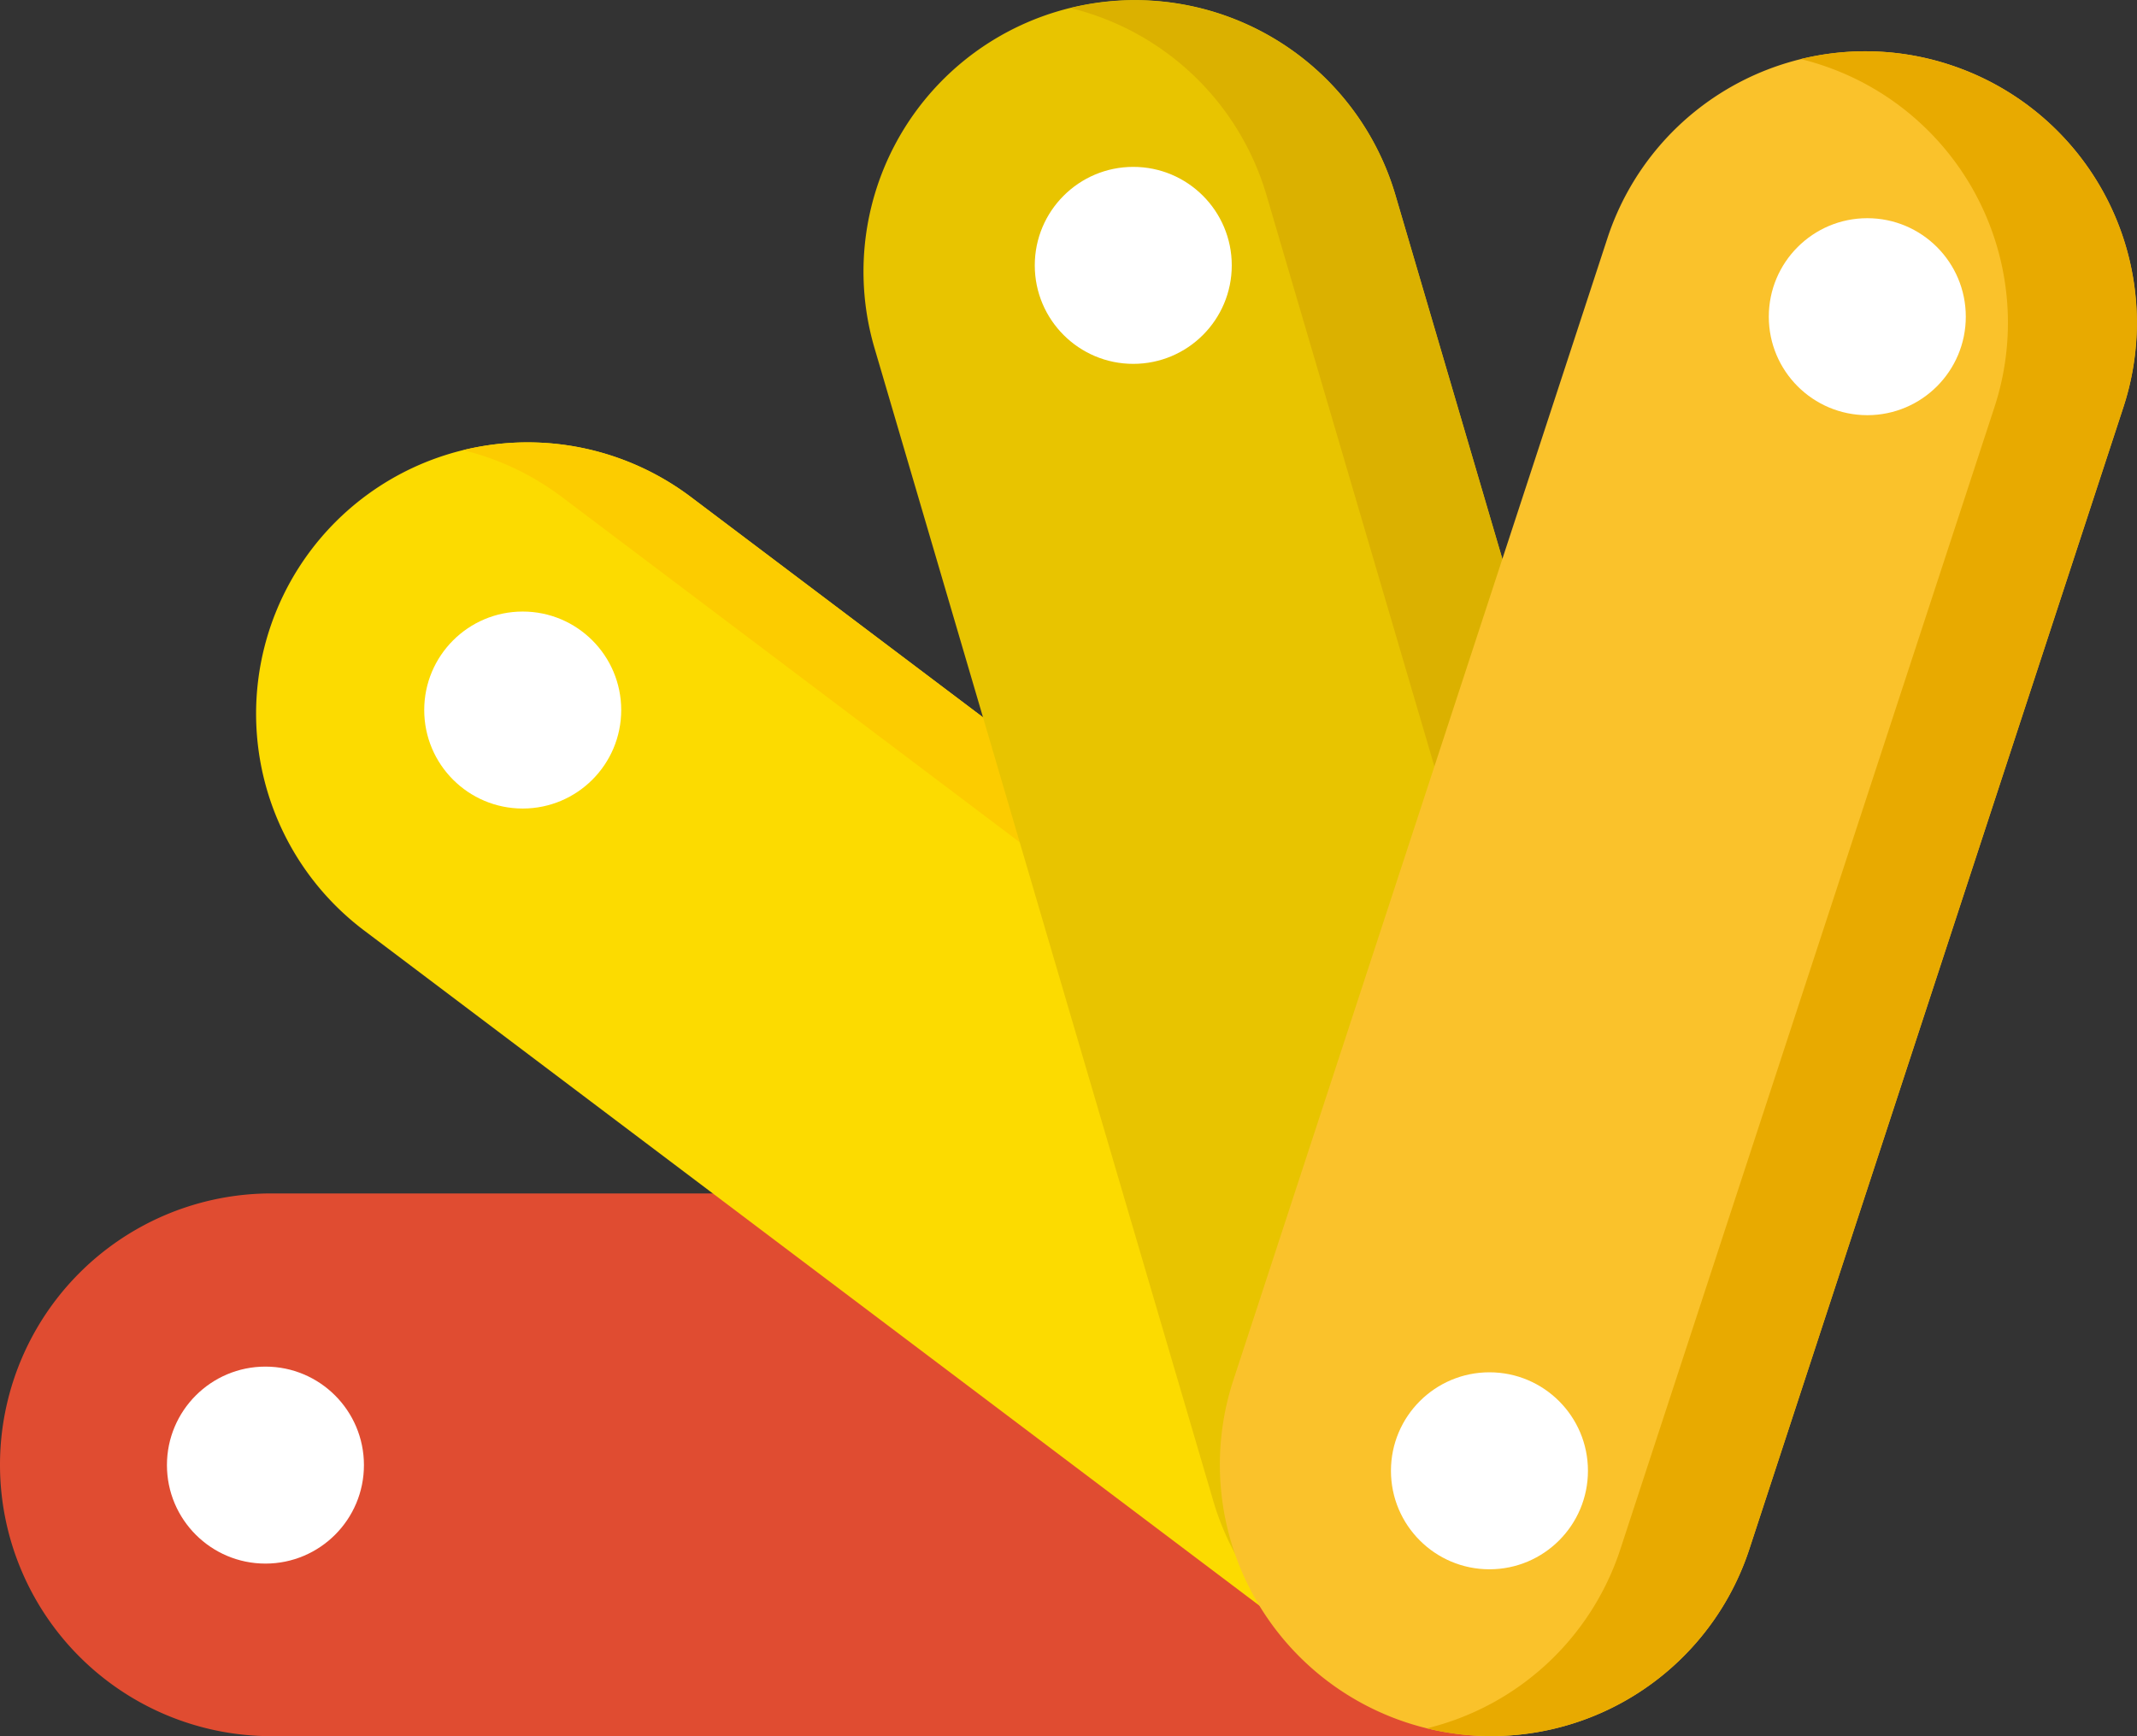
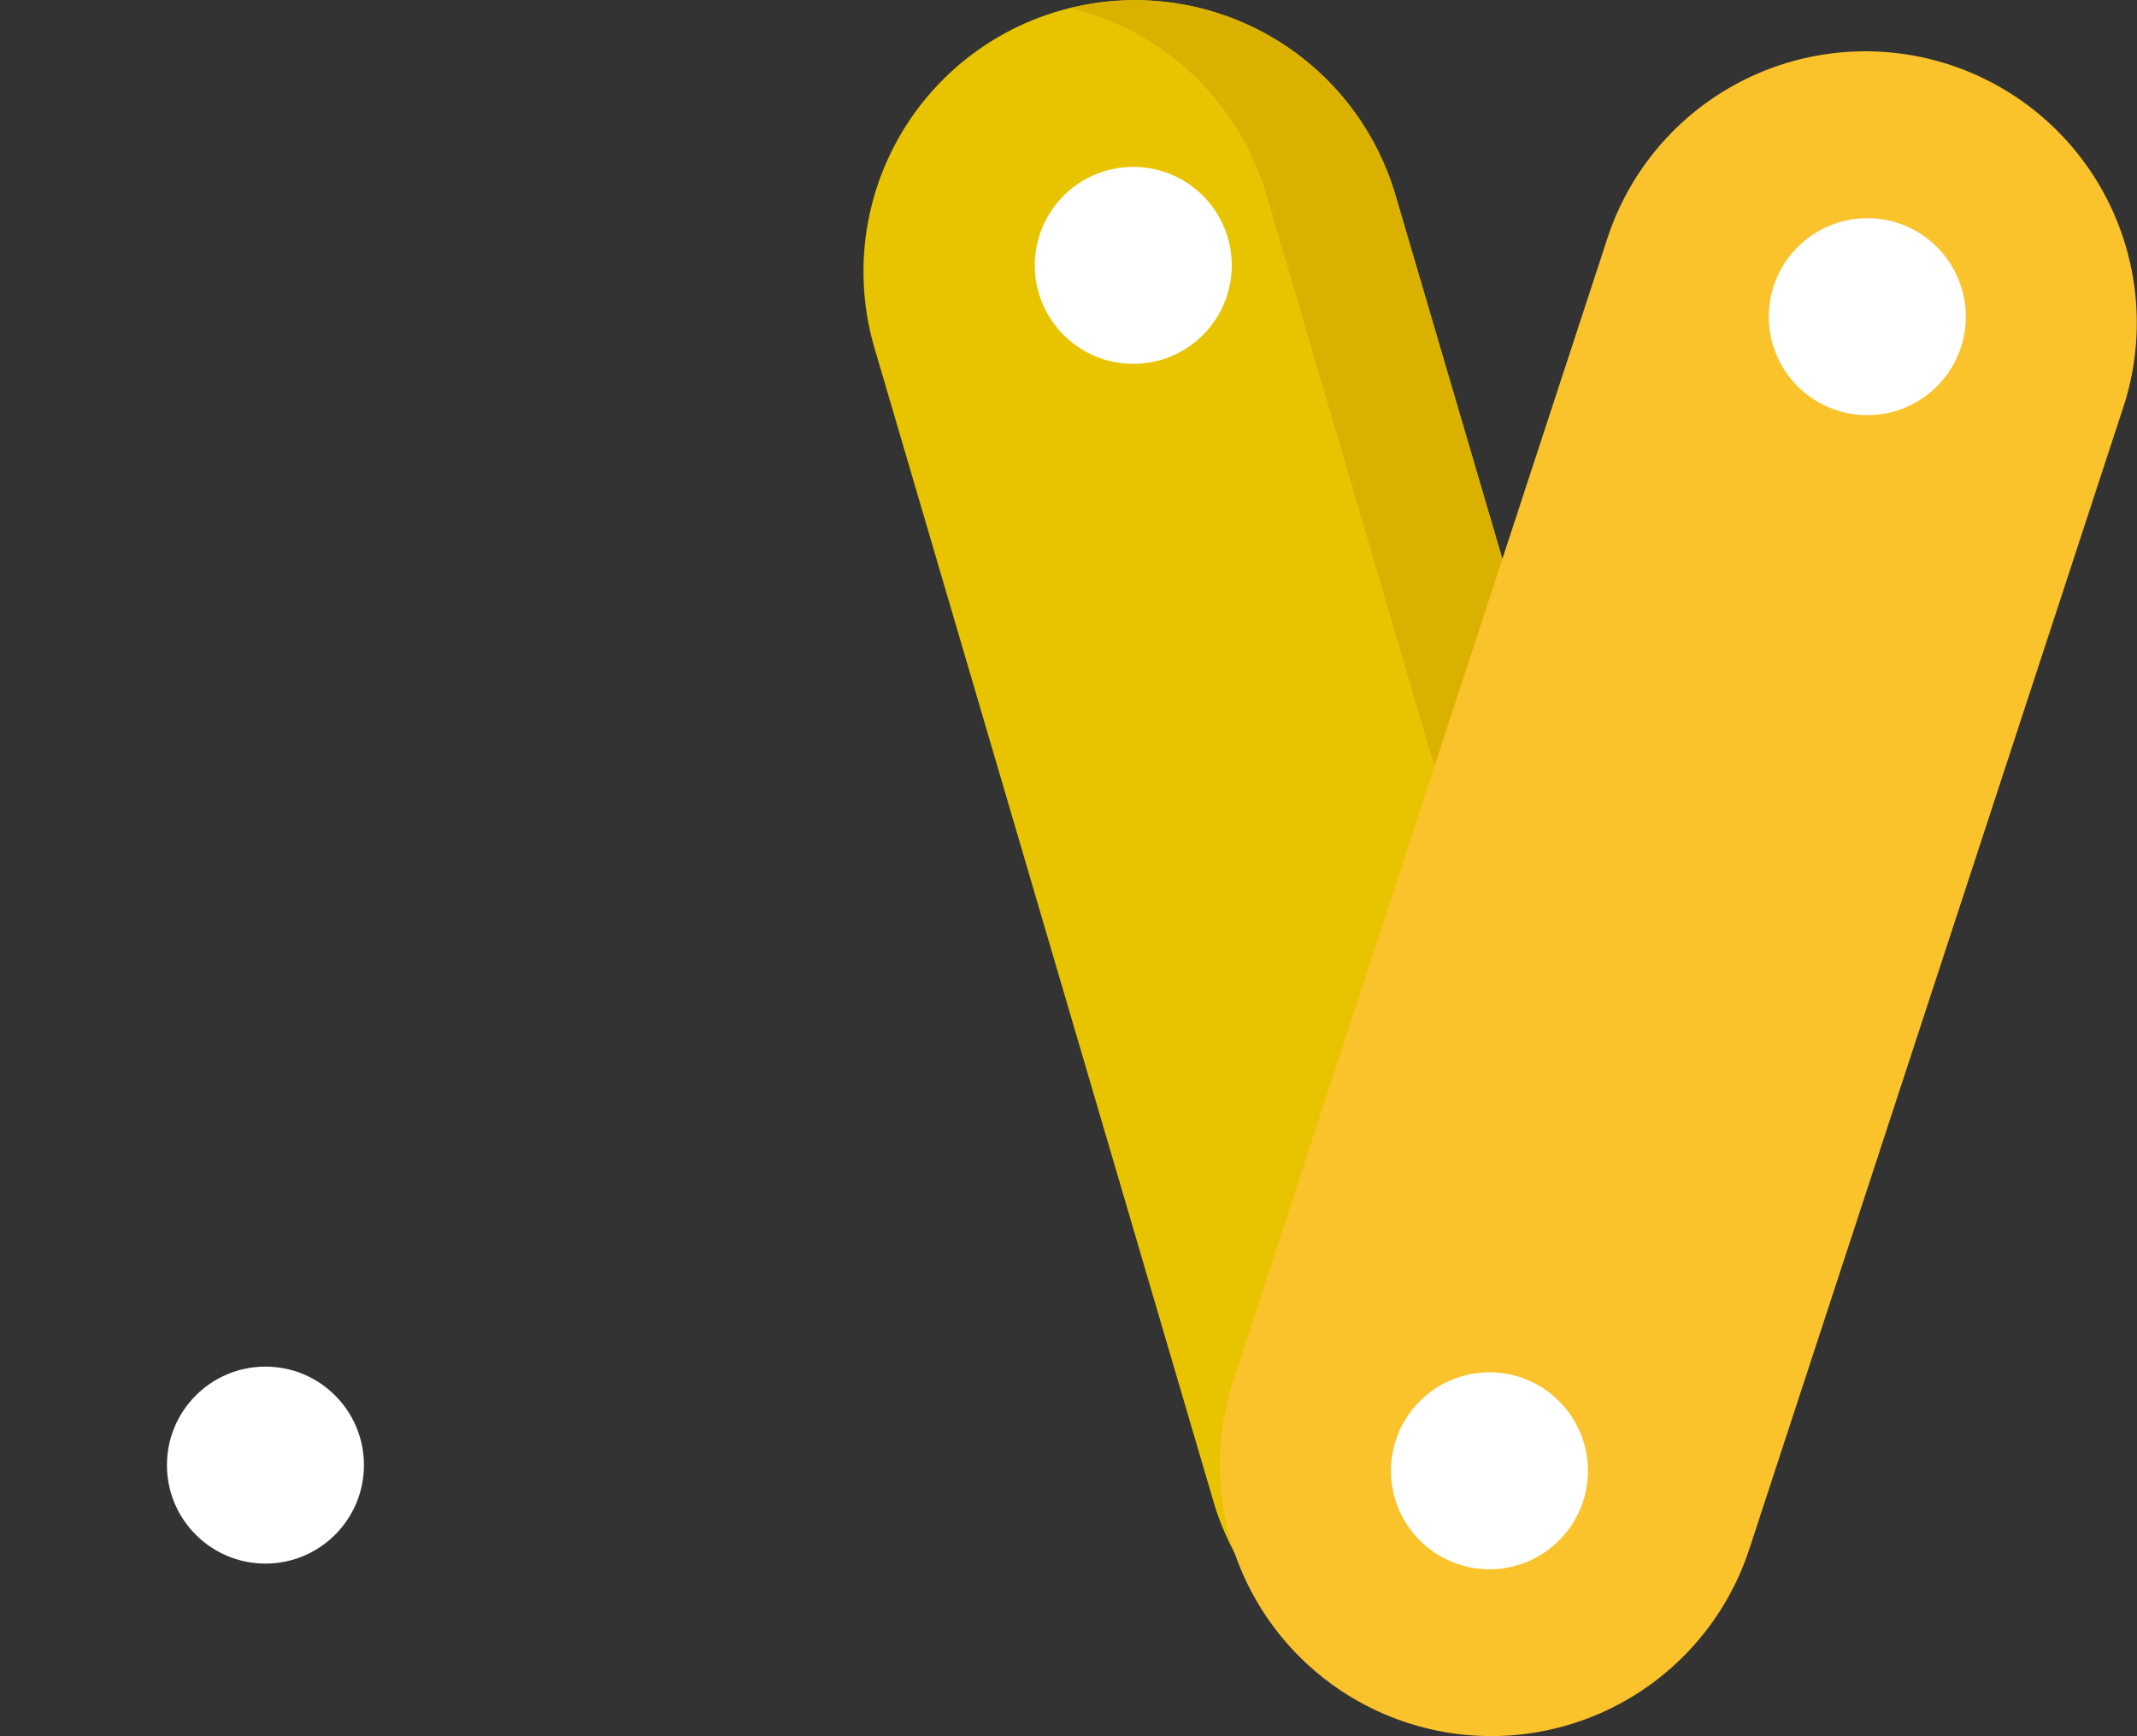
<svg xmlns="http://www.w3.org/2000/svg" viewBox="0 0 74.332 60.395">
  <rect x="0" y="0" width="74.332" height="60.395" fill="#333333" stroke="none" />
  <g id="app" transform="translate(0 -48)">
-     <path id="Path_521" data-name="Path 521" d="M0,343.393a9.44,9.44,0,0,1,9.44-9.44H51.27a9.44,9.44,0,1,1,0,18.879H9.44A9.44,9.44,0,0,1,0,343.393Z" transform="translate(0 -244.439)" fill="#e04c31" />
    <g id="Group_114" data-name="Group 114" transform="translate(5.807 95.538)">
      <circle id="Ellipse_15" data-name="Ellipse 15" cx="3.426" cy="3.426" r="3.426" transform="translate(0 0)" fill="#fff" />
    </g>
-     <path id="Path_522" data-name="Path 522" d="M63.263,157.736a9.442,9.442,0,0,1,13.22-1.849l33.385,25.179A9.441,9.441,0,1,1,98.5,196.141L65.113,170.962a9.441,9.441,0,0,1-1.85-13.226Z" transform="translate(-52.449 -90.596)" fill="#fcdb00" />
-     <path id="Path_523" data-name="Path 523" d="M152.283,181.086,118.9,155.908a9.428,9.428,0,0,0-7.928-1.635,9.413,9.413,0,0,1,3.441,1.635L147.8,181.086a9.438,9.438,0,0,1-3.449,16.7,9.441,9.441,0,0,0,7.936-16.7Z" transform="translate(-94.861 -90.614)" fill="#fccc00" />
    <g id="Group_115" data-name="Group 115" transform="translate(14.756 69.273)">
-       <circle id="Ellipse_16" data-name="Ellipse 16" cx="3.426" cy="3.426" r="3.426" fill="#fff" />
-     </g>
+       </g>
    <path id="Path_524" data-name="Path 524" d="M213.651,48.386h0a9.442,9.442,0,0,1,11.718,6.4l11.783,40.1a9.442,9.442,0,0,1-6.4,11.721h0a9.442,9.442,0,0,1-11.718-6.4l-11.783-40.1A9.442,9.442,0,0,1,213.651,48.386Z" transform="translate(-176.833)" fill="#e8c400" />
    <path id="Path_525" data-name="Path 525" d="M279.563,94.9,267.779,54.8a9.444,9.444,0,0,0-11.305-6.508,9.436,9.436,0,0,1,6.818,6.508L275.077,94.9a9.439,9.439,0,0,1-6.4,11.717c-.139.041-.278.077-.418.111a9.441,9.441,0,0,0,11.3-11.828Z" transform="translate(-219.239 -0.012)" fill="#dbb100" />
    <g id="Group_116" data-name="Group 116" transform="translate(35.993 53.805)">
      <circle id="Ellipse_17" data-name="Ellipse 17" cx="3.426" cy="3.426" r="3.426" fill="#fff" />
    </g>
    <path id="Path_526" data-name="Path 526" d="M317.635,60.751h0a9.442,9.442,0,0,1,6.037,11.912l-13.01,39.722a9.442,9.442,0,0,1-11.909,6.035h0a9.442,9.442,0,0,1-6.037-11.912l13.011-39.722a9.442,9.442,0,0,1,11.909-6.035Z" transform="translate(-249.816 -10.498)" fill="#fac22b" />
-     <path id="Path_527" data-name="Path 527" d="M360.069,60.766a9.4,9.4,0,0,0-5.186-.2c.233.057.467.121.7.2a9.439,9.439,0,0,1,6.037,11.908L348.608,112.4a9.434,9.434,0,0,1-6.728,6.231,9.444,9.444,0,0,0,11.215-6.231l13.012-39.725a9.438,9.438,0,0,0-6.037-11.908Z" transform="translate(-292.246 -10.511)" fill="#e8aa00" />
    <g id="Group_117" data-name="Group 117" transform="translate(48.382 55.59)">
      <circle id="Ellipse_18" data-name="Ellipse 18" cx="3.426" cy="3.426" r="3.426" transform="translate(0 40.146)" fill="#fff" />
      <circle id="Ellipse_19" data-name="Ellipse 19" cx="3.426" cy="3.426" r="3.426" transform="translate(13.143)" fill="#fff" />
    </g>
  </g>
</svg>